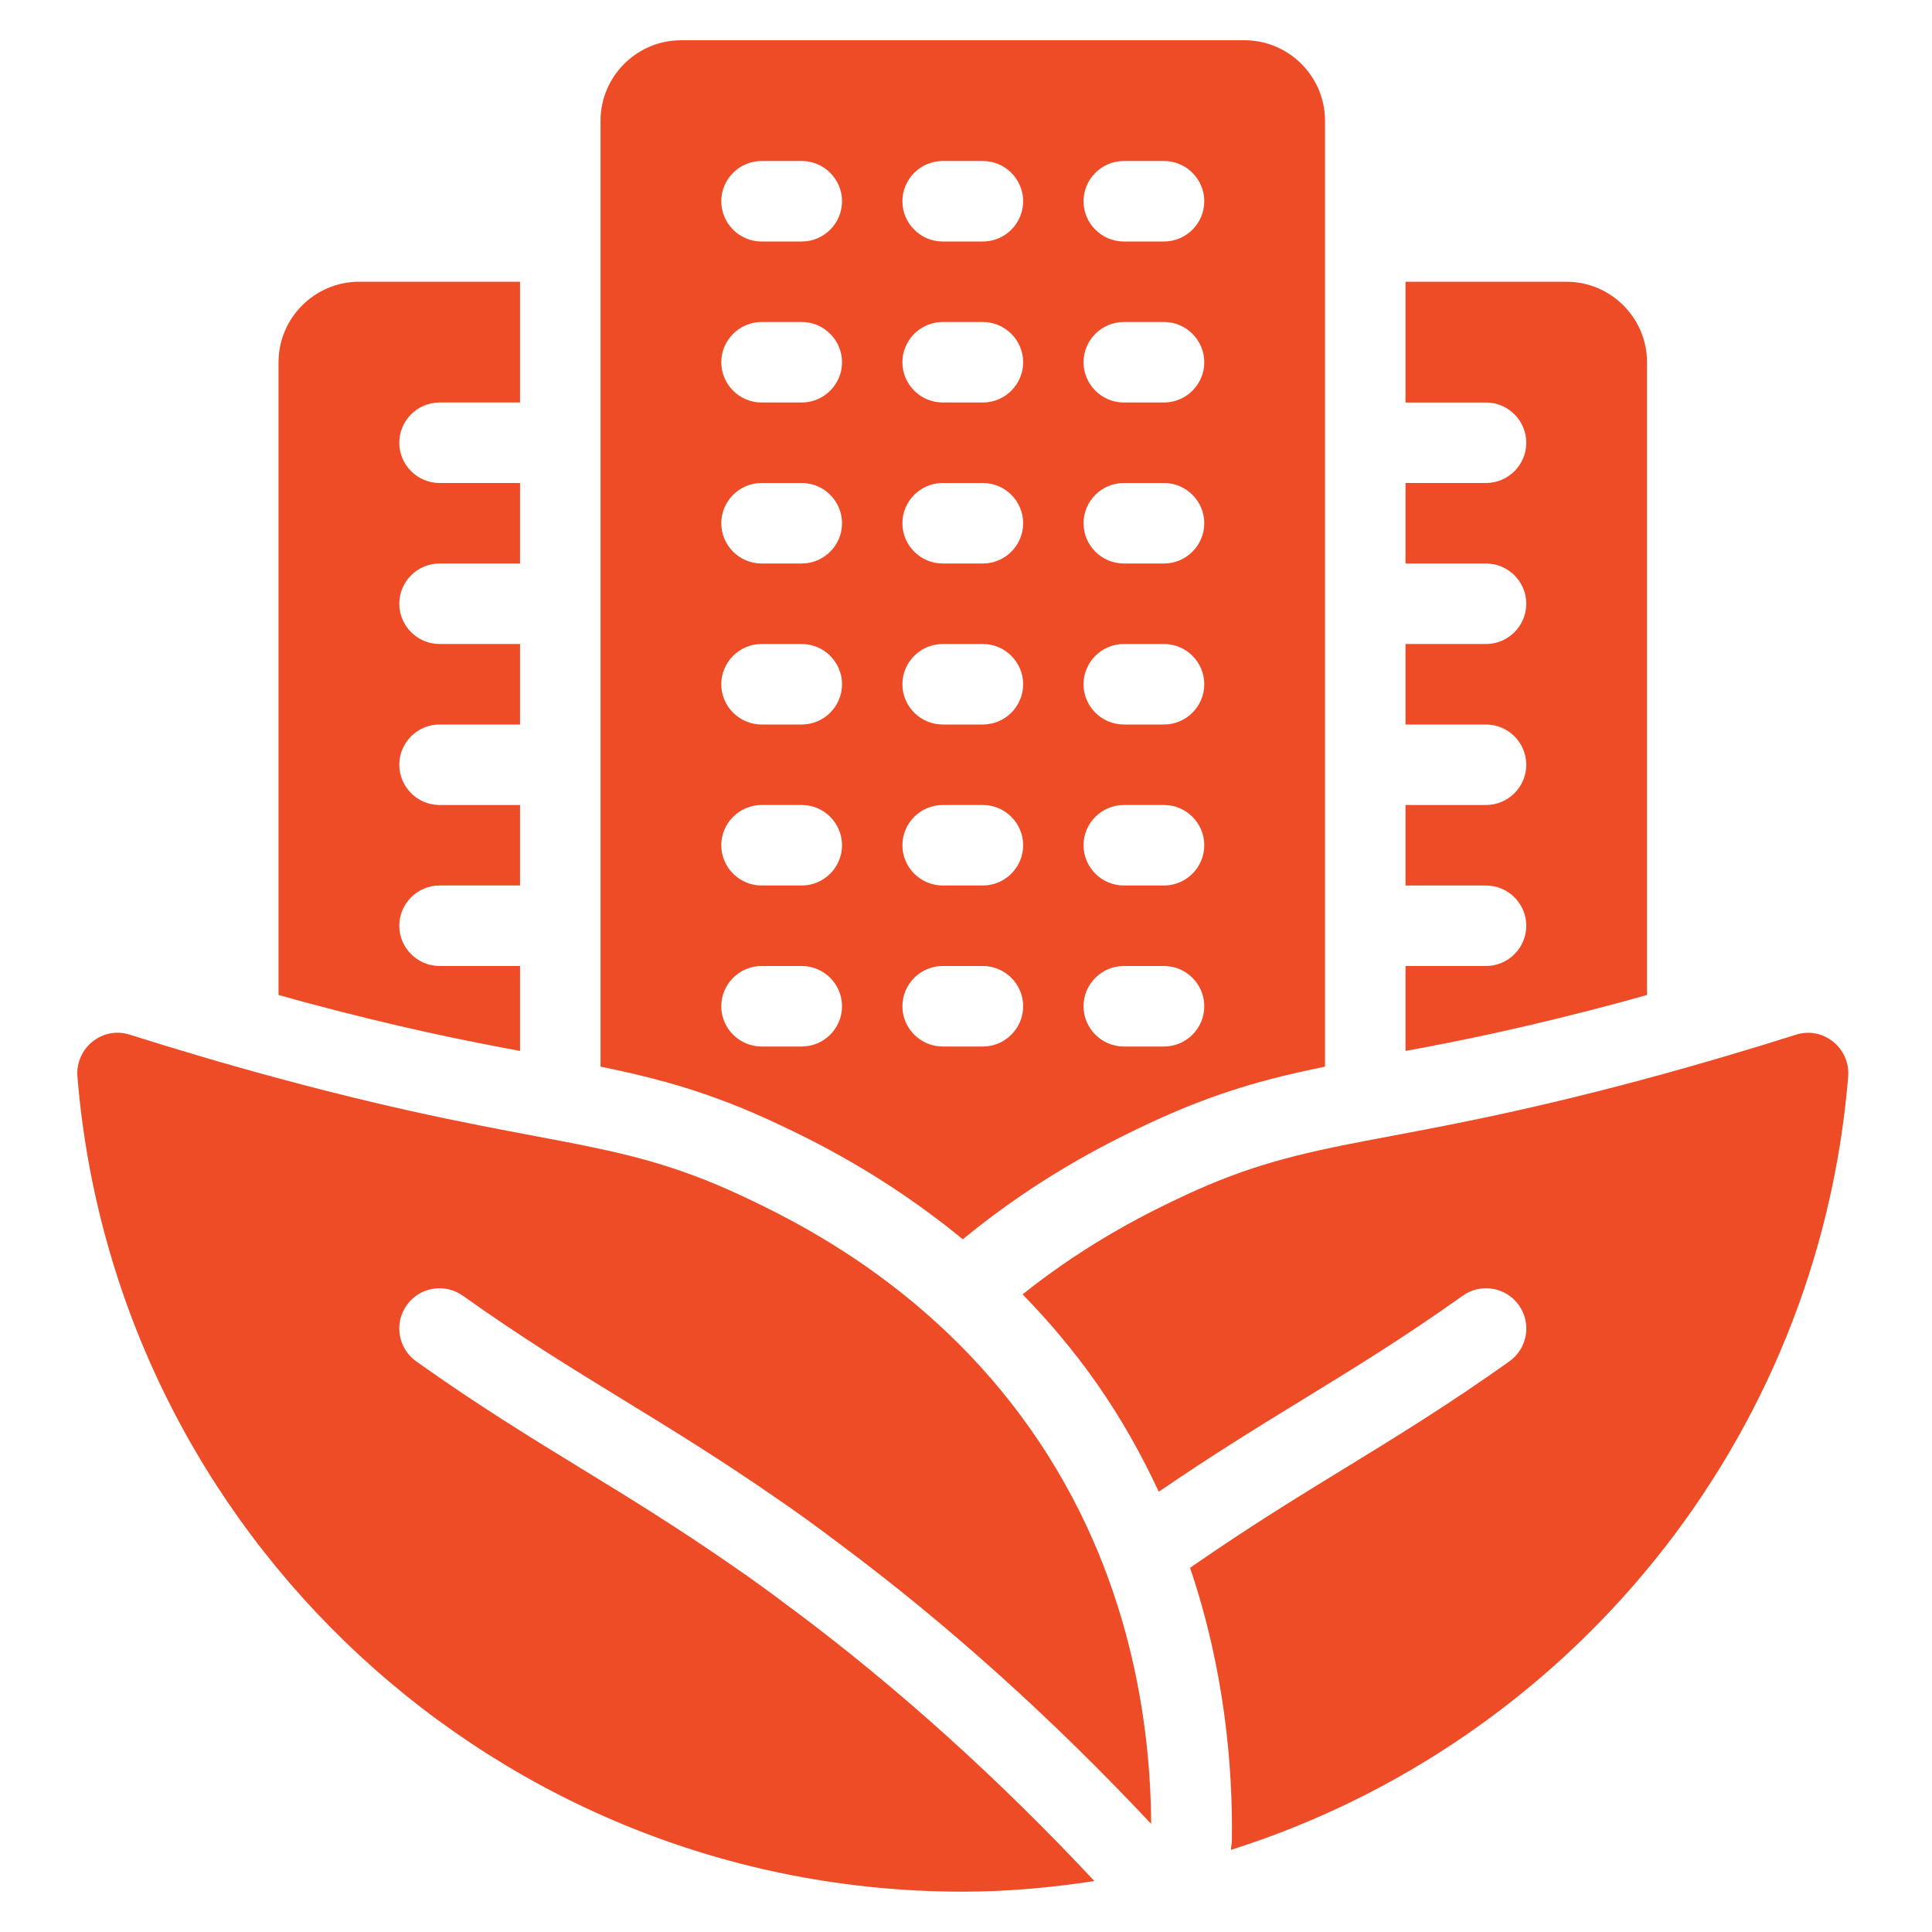
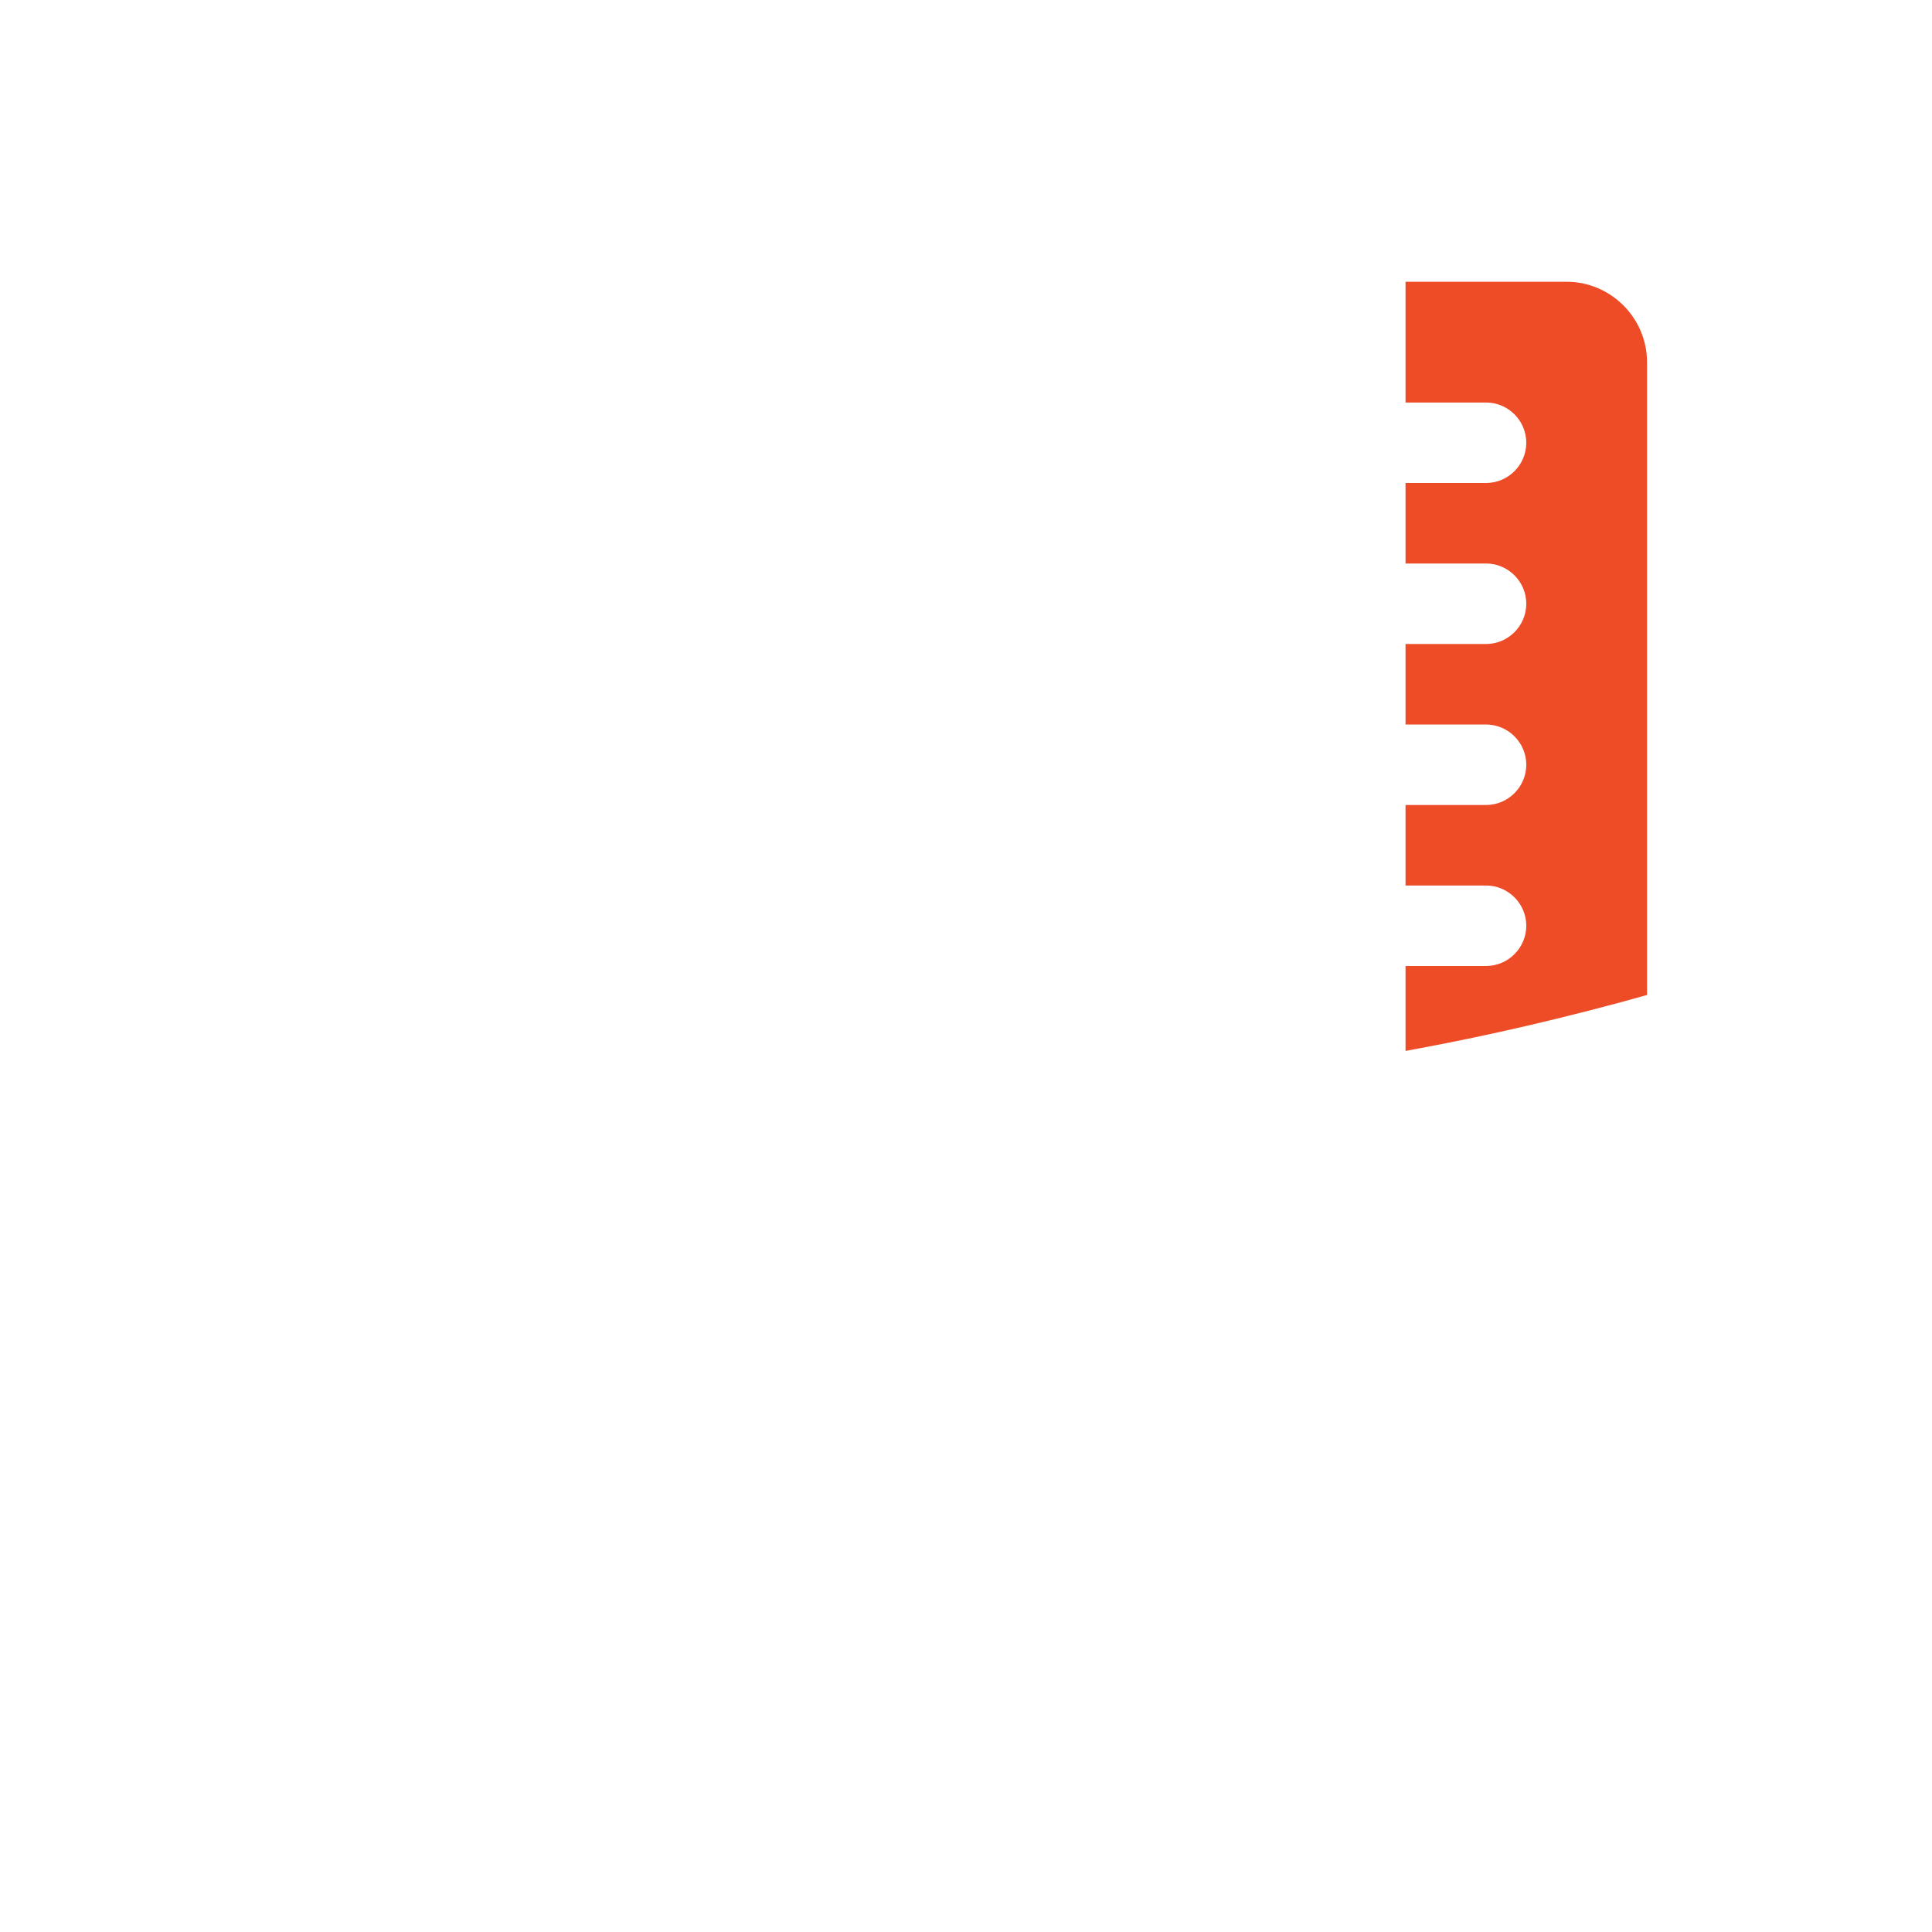
<svg xmlns="http://www.w3.org/2000/svg" id="Layer_1" x="0px" y="0px" width="600px" height="600px" viewBox="0 0 600 600" xml:space="preserve">
  <g>
-     <path fill="#EE4B27" d="M124,137.5c0,6.875,5.625,12.5,12.5,12.5h25v25h-25c-6.875,0-12.5,5.625-12.5,12.5s5.625,12.5,12.5,12.5h25   v25h-25c-6.875,0-12.5,5.625-12.5,12.5s5.625,12.5,12.5,12.5h25v25h-25c-6.875,0-12.5,5.625-12.5,12.5s5.625,12.5,12.5,12.5h25   v26.375c-17-3.125-38-7.375-66.875-15.125c-2.75-0.75-5.375-1.5-8.125-2.25V112.5c0-13.75,11.25-25,25-25h50V125h-25   C129.625,125,124,130.625,124,137.5z" />
    <path fill="#EE4B27" d="M511.5,112.5V309c-2.75,0.75-5.375,1.5-8.125,2.25c-28.875,7.75-49.875,12-66.875,15.125V300h25   c6.875,0,12.5-5.625,12.5-12.5s-5.625-12.5-12.5-12.5h-25v-25h25c6.875,0,12.5-5.625,12.5-12.5s-5.625-12.5-12.5-12.5h-25v-25h25   c6.875,0,12.5-5.625,12.5-12.5s-5.625-12.5-12.5-12.5h-25v-25h25c6.875,0,12.5-5.625,12.5-12.5s-5.625-12.5-12.5-12.5h-25V87.5h50   C500.25,87.5,511.5,98.75,511.5,112.5z" />
-     <path fill="#EE4B27" d="M386.5,12.5h-175c-13.75,0-25,11.25-25,25v293.75c18.25,3.75,34,8,54.125,17.375   c10.125,4.75,33.5,15.75,58.375,36.25c24.875-20.5,48.25-31.5,58.375-36.25C377.5,339.25,393.25,335,411.5,331.25V37.5   C411.5,23.75,400.25,12.5,386.5,12.5z M249,325h-12.5c-6.875,0-12.5-5.625-12.5-12.5s5.625-12.5,12.5-12.5H249   c6.875,0,12.5,5.625,12.5,12.5S255.875,325,249,325z M249,275h-12.5c-6.875,0-12.5-5.625-12.5-12.5s5.625-12.5,12.5-12.5H249   c6.875,0,12.5,5.625,12.5,12.5S255.875,275,249,275z M249,225h-12.5c-6.875,0-12.5-5.625-12.5-12.5s5.625-12.5,12.5-12.5H249   c6.875,0,12.5,5.625,12.5,12.5S255.875,225,249,225z M249,175h-12.5c-6.875,0-12.5-5.625-12.5-12.5s5.625-12.5,12.5-12.5H249   c6.875,0,12.5,5.625,12.5,12.5S255.875,175,249,175z M249,125h-12.5c-6.875,0-12.5-5.625-12.5-12.5s5.625-12.5,12.5-12.5H249   c6.875,0,12.5,5.625,12.5,12.5S255.875,125,249,125z M249,75h-12.5c-6.875,0-12.5-5.625-12.5-12.5S229.625,50,236.5,50H249   c6.875,0,12.5,5.625,12.5,12.5S255.875,75,249,75z M305.25,325h-12.5c-6.875,0-12.5-5.625-12.5-12.5s5.625-12.5,12.5-12.5h12.5   c6.875,0,12.5,5.625,12.5,12.5S312.125,325,305.25,325z M305.25,275h-12.5c-6.875,0-12.5-5.625-12.5-12.5s5.625-12.5,12.5-12.5   h12.5c6.875,0,12.5,5.625,12.5,12.5S312.125,275,305.25,275z M305.25,225h-12.5c-6.875,0-12.5-5.625-12.5-12.5   s5.625-12.5,12.5-12.5h12.5c6.875,0,12.5,5.625,12.5,12.5S312.125,225,305.25,225z M305.25,175h-12.5   c-6.875,0-12.5-5.625-12.5-12.5s5.625-12.5,12.5-12.5h12.5c6.875,0,12.5,5.625,12.5,12.5S312.125,175,305.25,175z M305.25,125   h-12.5c-6.875,0-12.5-5.625-12.5-12.5s5.625-12.5,12.5-12.5h12.5c6.875,0,12.5,5.625,12.5,12.5S312.125,125,305.25,125z M305.25,75   h-12.5c-6.875,0-12.5-5.625-12.5-12.5s5.625-12.5,12.5-12.5h12.5c6.875,0,12.5,5.625,12.5,12.5S312.125,75,305.25,75z M361.5,325   H349c-6.875,0-12.5-5.625-12.5-12.5S342.125,300,349,300h12.5c6.875,0,12.5,5.625,12.5,12.5S368.375,325,361.5,325z M361.5,275H349   c-6.875,0-12.5-5.625-12.5-12.5S342.125,250,349,250h12.5c6.875,0,12.5,5.625,12.5,12.5S368.375,275,361.5,275z M361.5,225H349   c-6.875,0-12.5-5.625-12.5-12.5S342.125,200,349,200h12.5c6.875,0,12.5,5.625,12.5,12.5S368.375,225,361.5,225z M361.5,175H349   c-6.875,0-12.5-5.625-12.5-12.5S342.125,150,349,150h12.5c6.875,0,12.5,5.625,12.5,12.5S368.375,175,361.5,175z M361.5,125H349   c-6.875,0-12.5-5.625-12.5-12.5S342.125,100,349,100h12.5c6.875,0,12.5,5.625,12.5,12.5S368.375,125,361.5,125z M361.5,75H349   c-6.875,0-12.5-5.625-12.5-12.5S342.125,50,349,50h12.5c6.875,0,12.5,5.625,12.5,12.5S368.375,75,361.5,75z" />
-     <path fill="#EE4B27" d="M557.75,321.338c-13.35,4.225-29.55,9.087-47.875,14.012c-80.912,21.7-101.487,17.063-141.875,35.875   c-9.95,4.663-29.537,14.051-50.425,30.75c7.875,8.063,15.612,17.125,22.825,27.375c7.887,11.2,14.162,22.575,19.475,33.913   c16.388-11.226,30.725-20.05,44.537-28.513c16.238-9.95,31.563-19.338,49.851-32.35c5.625-4.013,13.438-2.688,17.438,2.938   s2.688,13.425-2.938,17.438c-18.976,13.5-35.4,23.563-51.288,33.3c-14.412,8.825-29.313,17.962-46.55,29.899   c-0.438,0.301-0.899,0.638-1.337,0.938c10.699,31.588,13.287,61.538,12.987,84.551c-0.013,1.037-0.213,2.024-0.313,3.037   c104.7-33.125,182.412-126.85,191.7-240.088c0.725-8.887-7.7-15.774-16.2-13.087L557.75,321.338z" />
-     <path fill="#EE4B27" d="M245.538,499.313c-6.475-4.912-12.6-9.338-18.45-13.338c-17.237-11.938-32.137-21.074-46.55-29.899   c-15.888-9.726-32.3-19.788-51.288-33.3c-5.625-4-6.938-11.813-2.938-17.438c4-5.638,11.8-6.95,17.438-2.938   c18.275,13.012,33.612,22.399,49.85,32.35c14.712,9.013,29.913,18.325,47.663,30.625c6.1,4.162,12.55,8.838,19.287,13.938   c34.113,25.388,66.563,54.725,96.95,87.112c-0.162-29.925-5.987-77.899-37.55-122.712c-31.488-44.788-73.638-64.851-89.95-72.513   c-40.4-18.813-60.962-14.175-141.875-35.875C69.8,330.4,53.587,325.537,40.25,321.313c-8.5-2.688-16.925,4.2-16.2,13.088   C35.675,476.063,154.263,587.475,299,587.475c13.9,0,27.5-1.262,40.875-3.3c-29.55-31.575-61.112-60.162-94.337-84.888V499.313z" />
  </g>
</svg>